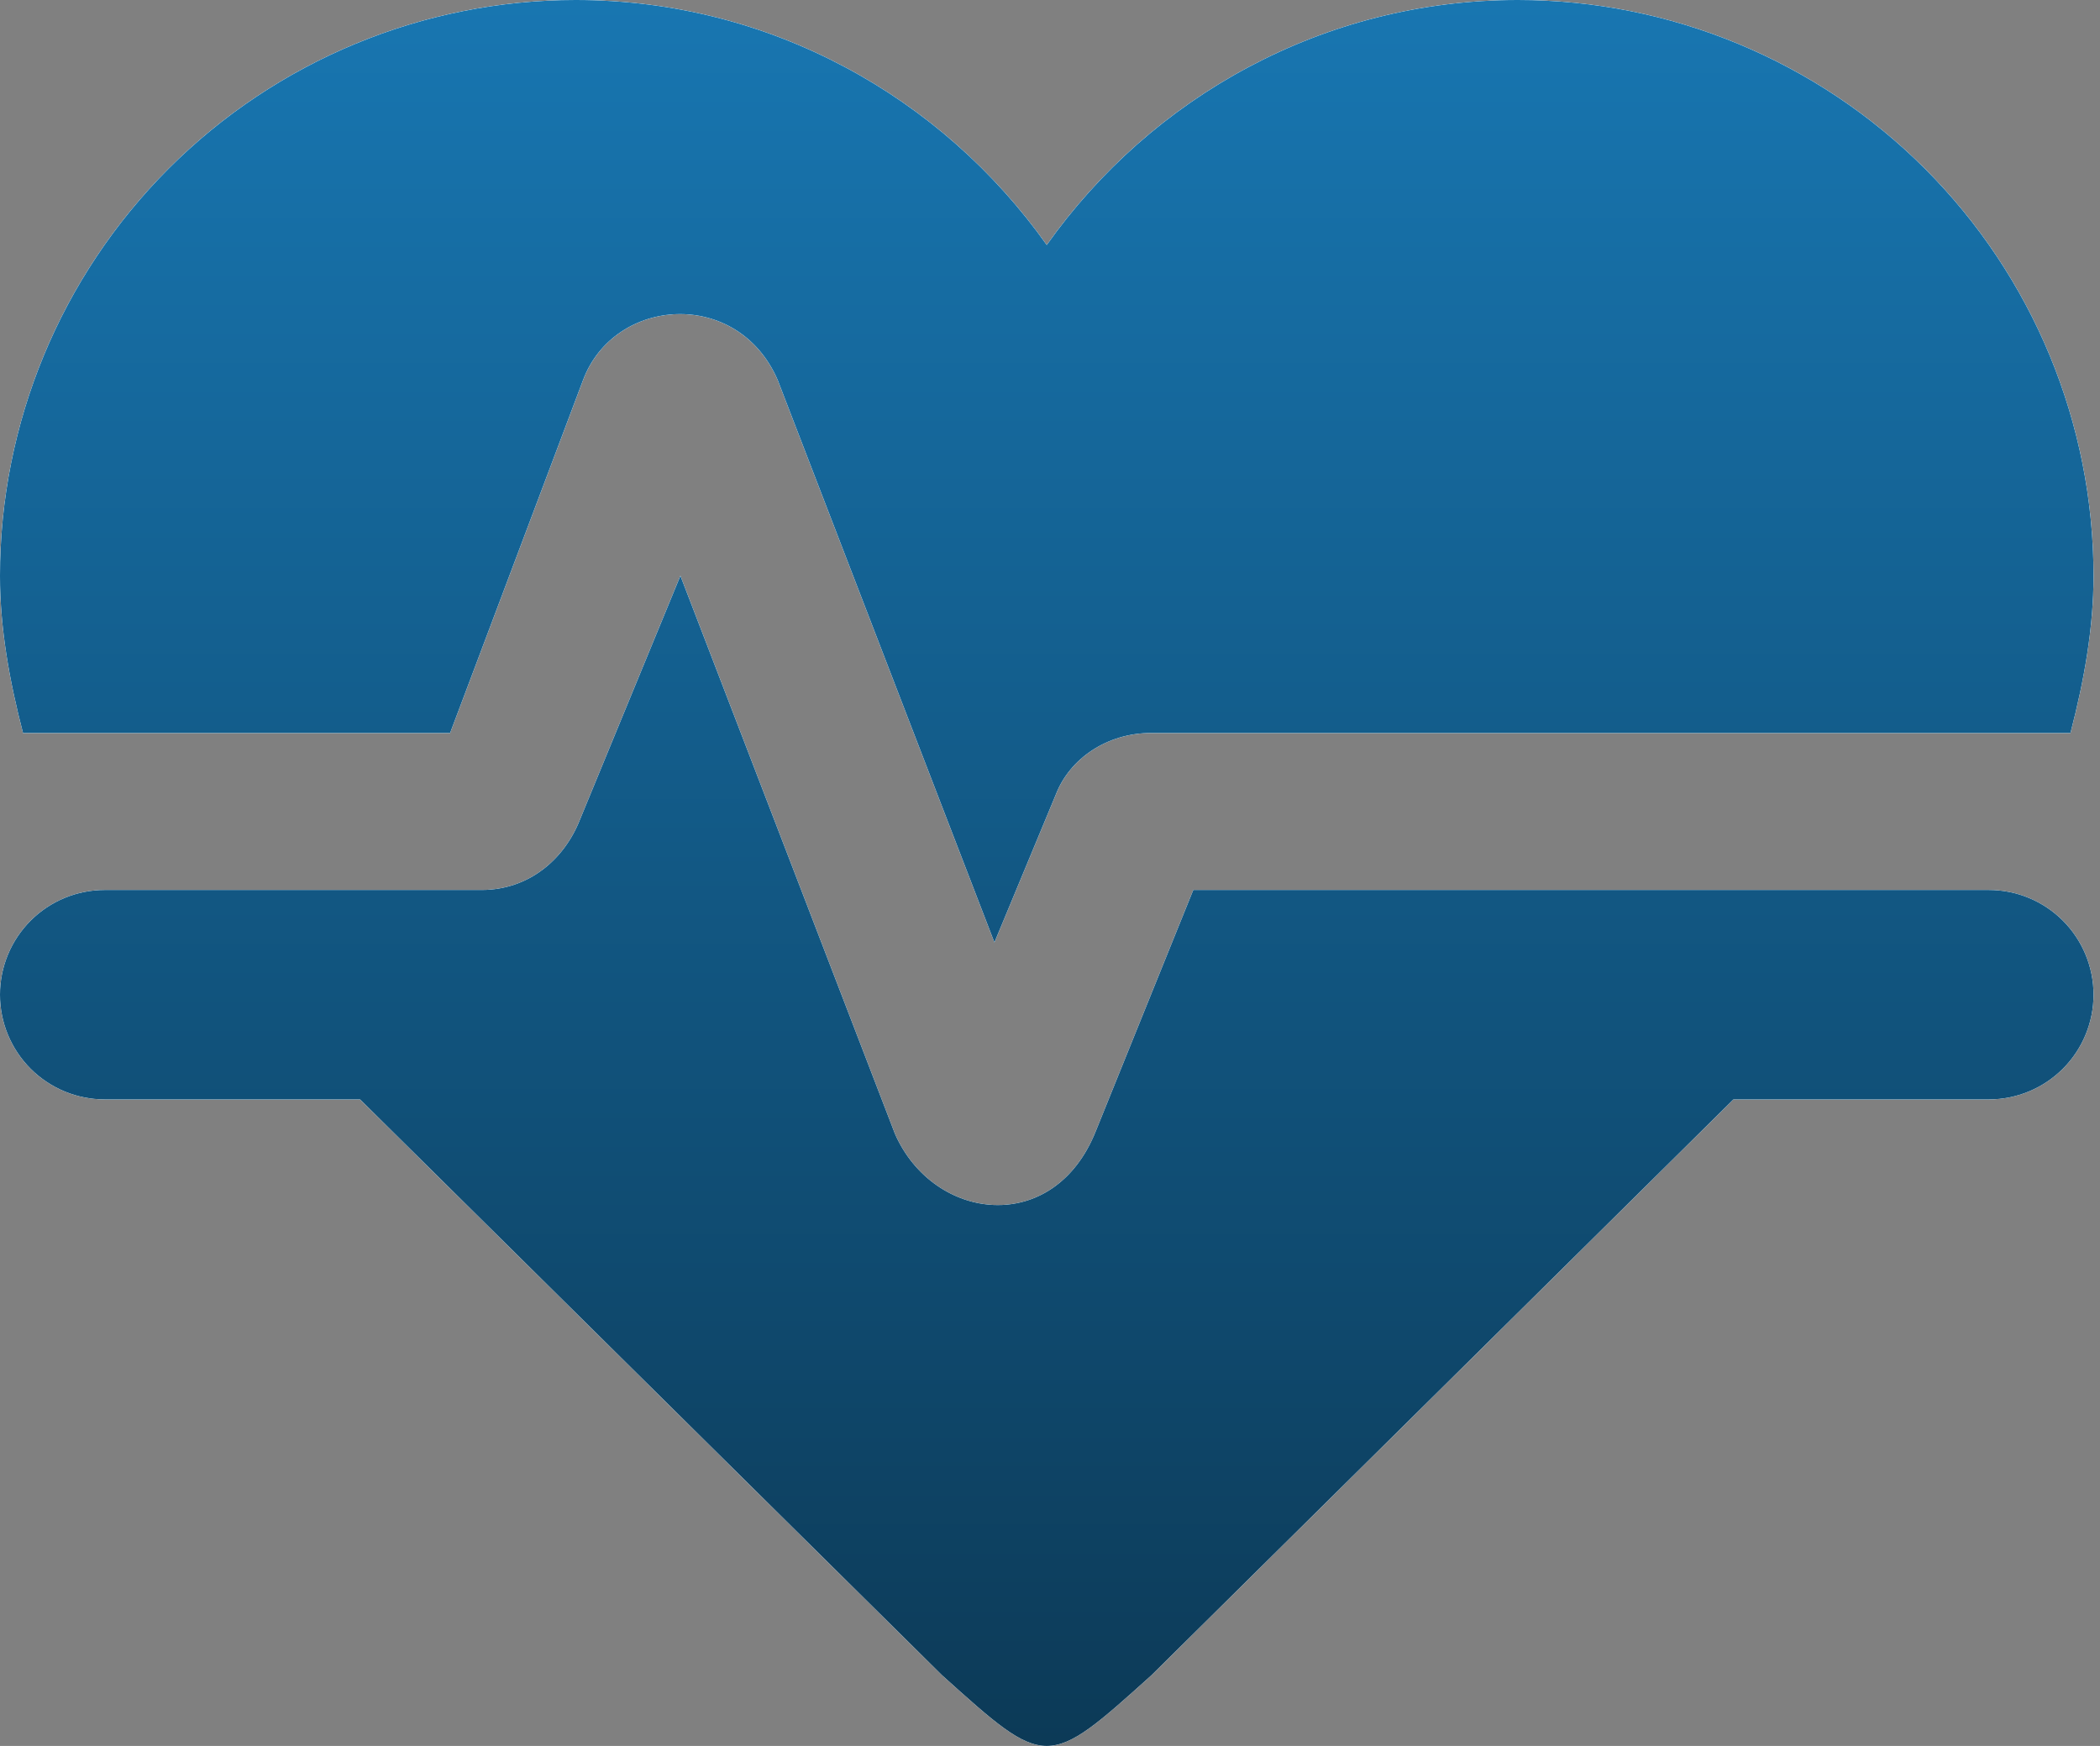
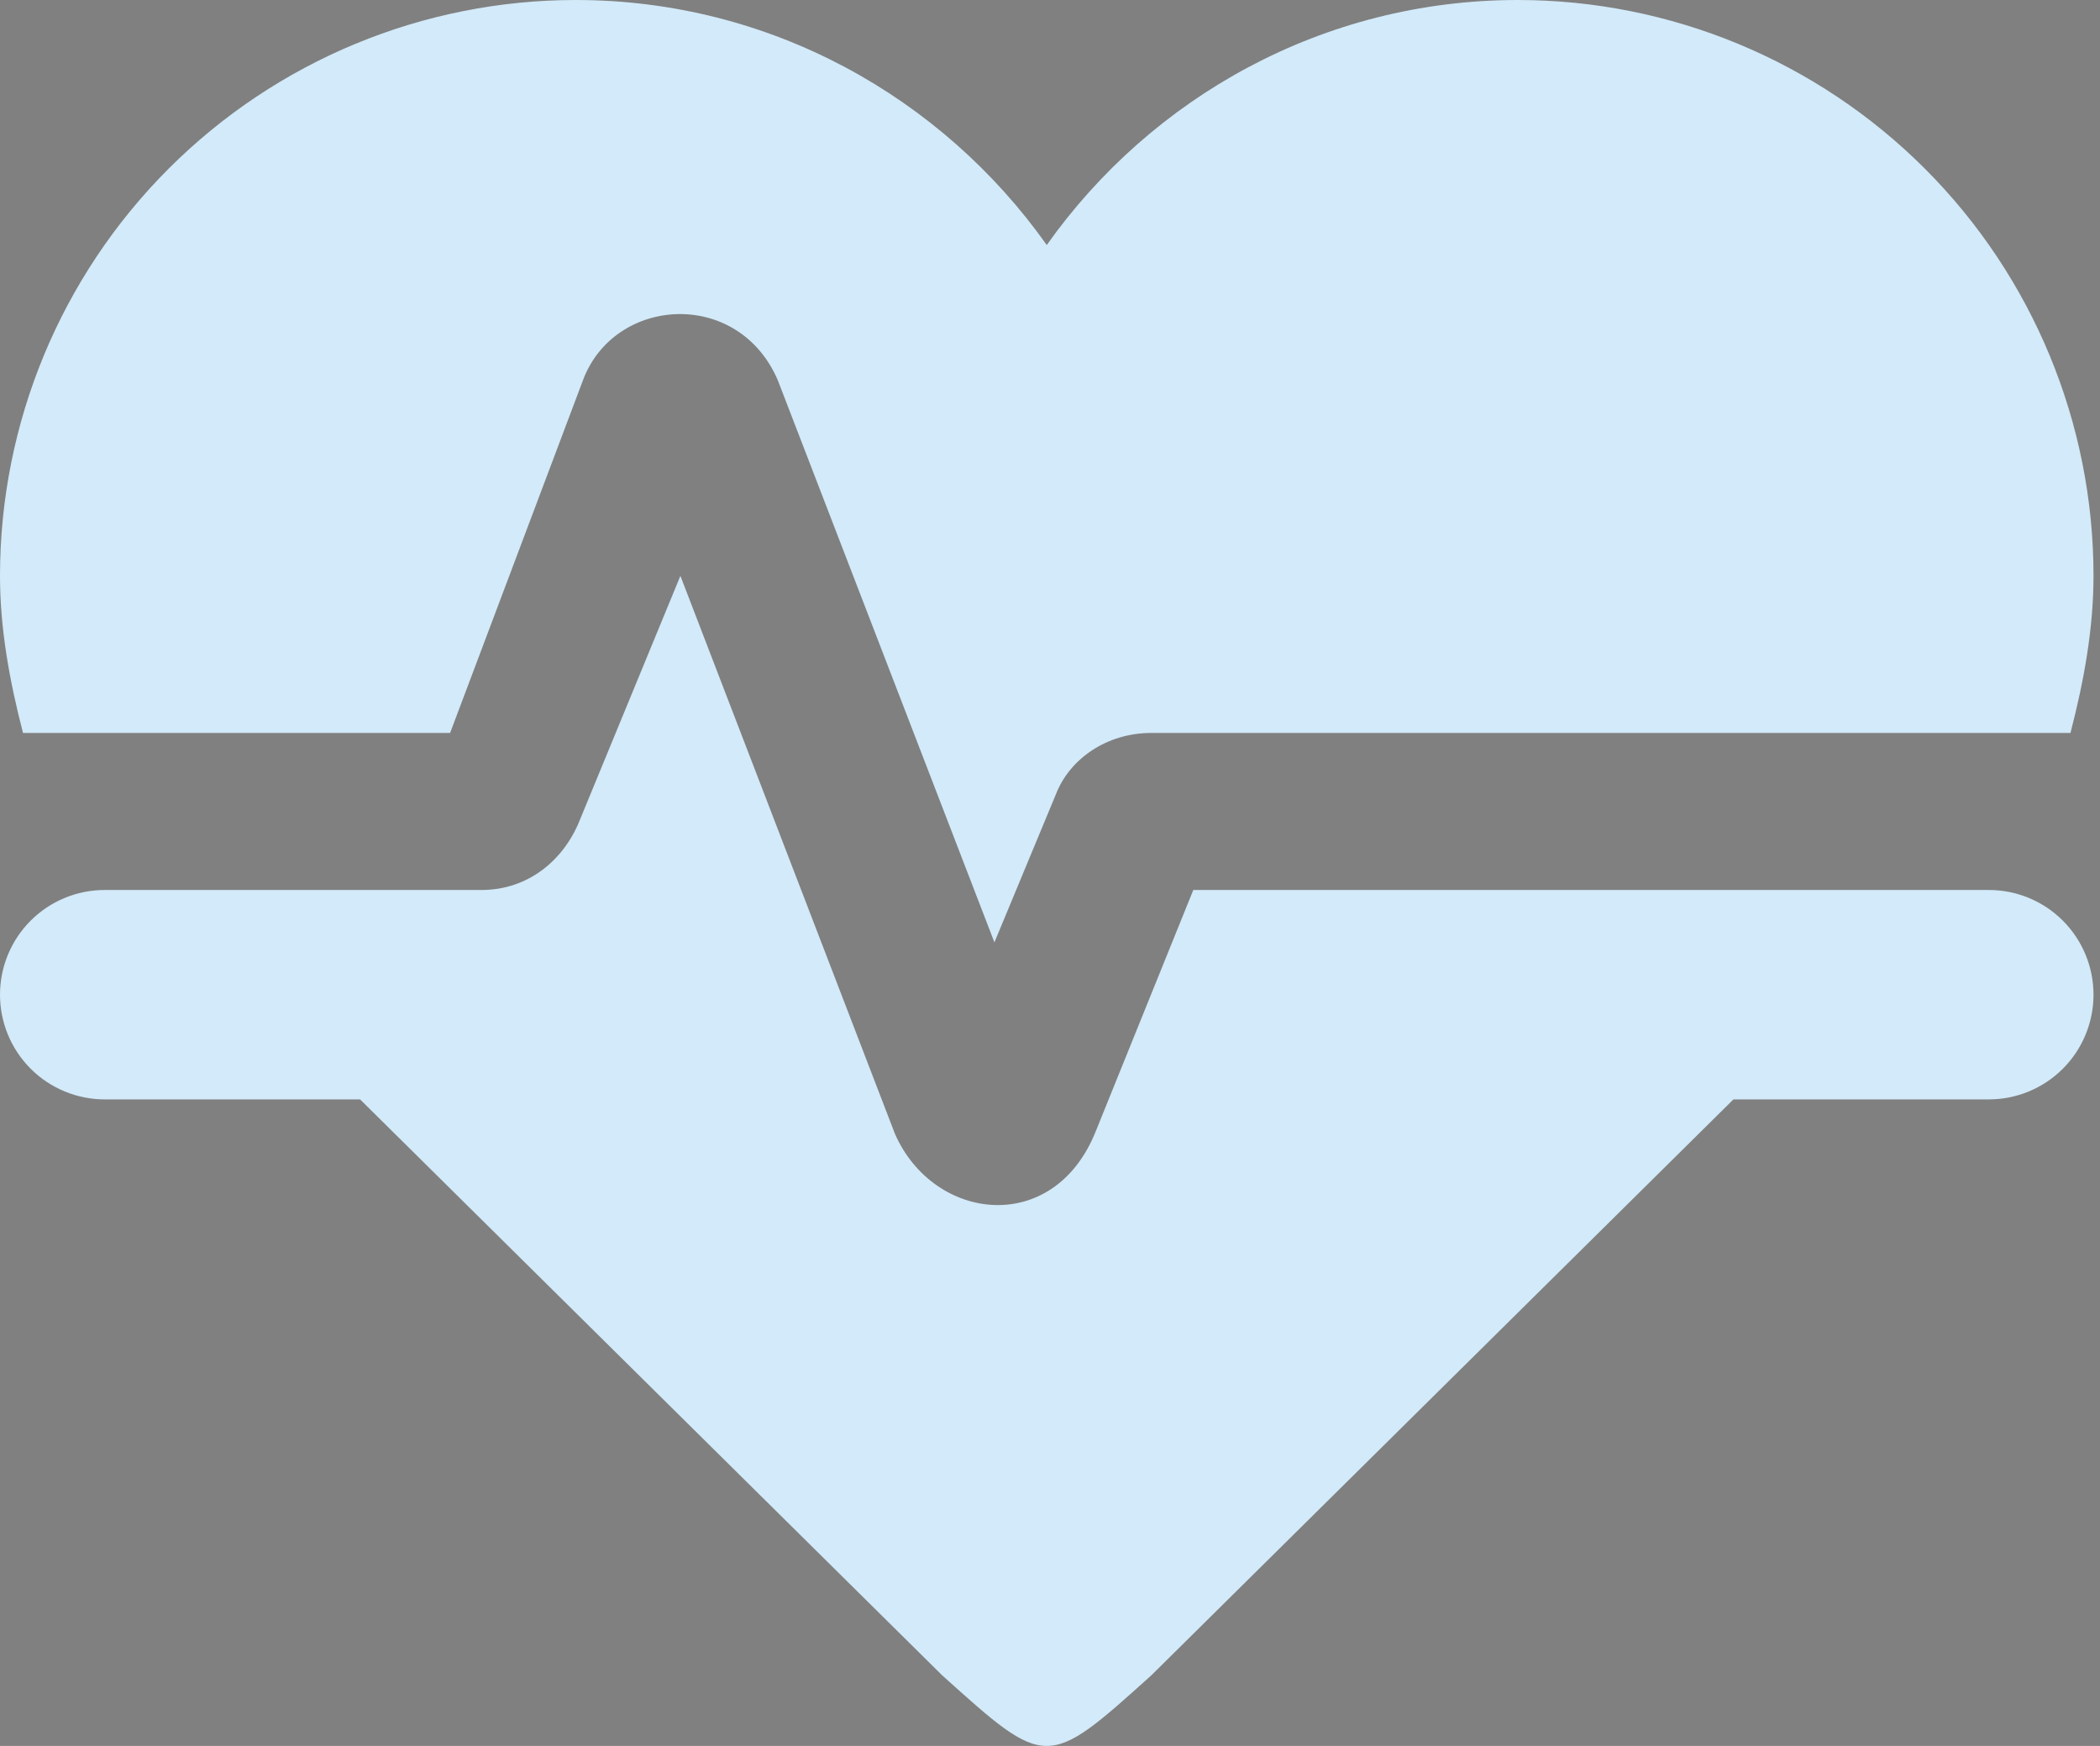
<svg xmlns="http://www.w3.org/2000/svg" width="77" height="64" viewBox="0 0 77 64" fill="none">
  <rect x="0" y="0" width="77" height="64" fill="#808080" stroke="none" />
  <path d="M21.109 0C15.511 0 10.142 2.224 6.183 6.183C2.224 10.142 0 15.511 0 21.109C0 23.029 0.345 24.948 0.844 26.867H16.504L21.378 13.932C22.529 10.862 27.058 10.555 28.517 13.932L36.462 34.543L38.726 29.093C39.225 27.826 40.569 26.867 42.219 26.867H75.917C76.416 24.948 76.762 23.029 76.762 21.109C76.762 15.511 74.538 10.142 70.579 6.183C66.62 2.224 61.251 0 55.652 0C48.513 0 42.219 3.569 38.381 8.981C34.543 3.569 28.248 0 21.109 0ZM3.838 32.624C2.82 32.624 1.844 33.028 1.124 33.748C0.404 34.468 0 35.444 0 36.462C0 37.48 0.404 38.456 1.124 39.176C1.844 39.895 2.82 40.3 3.838 40.3H13.203L34.543 61.409C38.381 64.864 38.381 64.864 42.219 61.409L63.559 40.3H72.924C73.942 40.3 74.918 39.895 75.638 39.176C76.357 38.456 76.762 37.48 76.762 36.462C76.762 35.444 76.357 34.468 75.638 33.748C74.918 33.028 73.942 32.624 72.924 32.624H43.754L40.185 41.451C38.65 45.328 34.236 44.79 32.816 41.566L24.948 21.109L21.263 30.052C20.687 31.511 19.382 32.624 17.655 32.624H3.838Z" fill="#D2EAF9" />
-   <path d="M21.109 0C15.511 0 10.142 2.224 6.183 6.183C2.224 10.142 0 15.511 0 21.109C0 23.029 0.345 24.948 0.844 26.867H16.504L21.378 13.932C22.529 10.862 27.058 10.555 28.517 13.932L36.462 34.543L38.726 29.093C39.225 27.826 40.569 26.867 42.219 26.867H75.917C76.416 24.948 76.762 23.029 76.762 21.109C76.762 15.511 74.538 10.142 70.579 6.183C66.62 2.224 61.251 0 55.652 0C48.513 0 42.219 3.569 38.381 8.981C34.543 3.569 28.248 0 21.109 0ZM3.838 32.624C2.82 32.624 1.844 33.028 1.124 33.748C0.404 34.468 0 35.444 0 36.462C0 37.48 0.404 38.456 1.124 39.176C1.844 39.895 2.82 40.3 3.838 40.3H13.203L34.543 61.409C38.381 64.864 38.381 64.864 42.219 61.409L63.559 40.3H72.924C73.942 40.3 74.918 39.895 75.638 39.176C76.357 38.456 76.762 37.48 76.762 36.462C76.762 35.444 76.357 34.468 75.638 33.748C74.918 33.028 73.942 32.624 72.924 32.624H43.754L40.185 41.451C38.65 45.328 34.236 44.79 32.816 41.566L24.948 21.109L21.263 30.052C20.687 31.511 19.382 32.624 17.655 32.624H3.838Z" fill="white" />
-   <path d="M21.109 0C15.511 0 10.142 2.224 6.183 6.183C2.224 10.142 0 15.511 0 21.109C0 23.029 0.345 24.948 0.844 26.867H16.504L21.378 13.932C22.529 10.862 27.058 10.555 28.517 13.932L36.462 34.543L38.726 29.093C39.225 27.826 40.569 26.867 42.219 26.867H75.917C76.416 24.948 76.762 23.029 76.762 21.109C76.762 15.511 74.538 10.142 70.579 6.183C66.62 2.224 61.251 0 55.652 0C48.513 0 42.219 3.569 38.381 8.981C34.543 3.569 28.248 0 21.109 0ZM3.838 32.624C2.82 32.624 1.844 33.028 1.124 33.748C0.404 34.468 0 35.444 0 36.462C0 37.48 0.404 38.456 1.124 39.176C1.844 39.895 2.82 40.3 3.838 40.3H13.203L34.543 61.409C38.381 64.864 38.381 64.864 42.219 61.409L63.559 40.3H72.924C73.942 40.3 74.918 39.895 75.638 39.176C76.357 38.456 76.762 37.48 76.762 36.462C76.762 35.444 76.357 34.468 75.638 33.748C74.918 33.028 73.942 32.624 72.924 32.624H43.754L40.185 41.451C38.65 45.328 34.236 44.79 32.816 41.566L24.948 21.109L21.263 30.052C20.687 31.511 19.382 32.624 17.655 32.624H3.838Z" fill="url(#paint0_linear_260_1803)" />
  <defs>
    <linearGradient id="paint0_linear_260_1803" x1="38.381" y1="0" x2="38.381" y2="64" gradientUnits="userSpaceOnUse">
      <stop stop-color="#1876B1" />
      <stop offset="0.998" stop-color="#0C3A57" />
      <stop offset="1" stop-color="#0C3A57" />
    </linearGradient>
  </defs>
</svg>